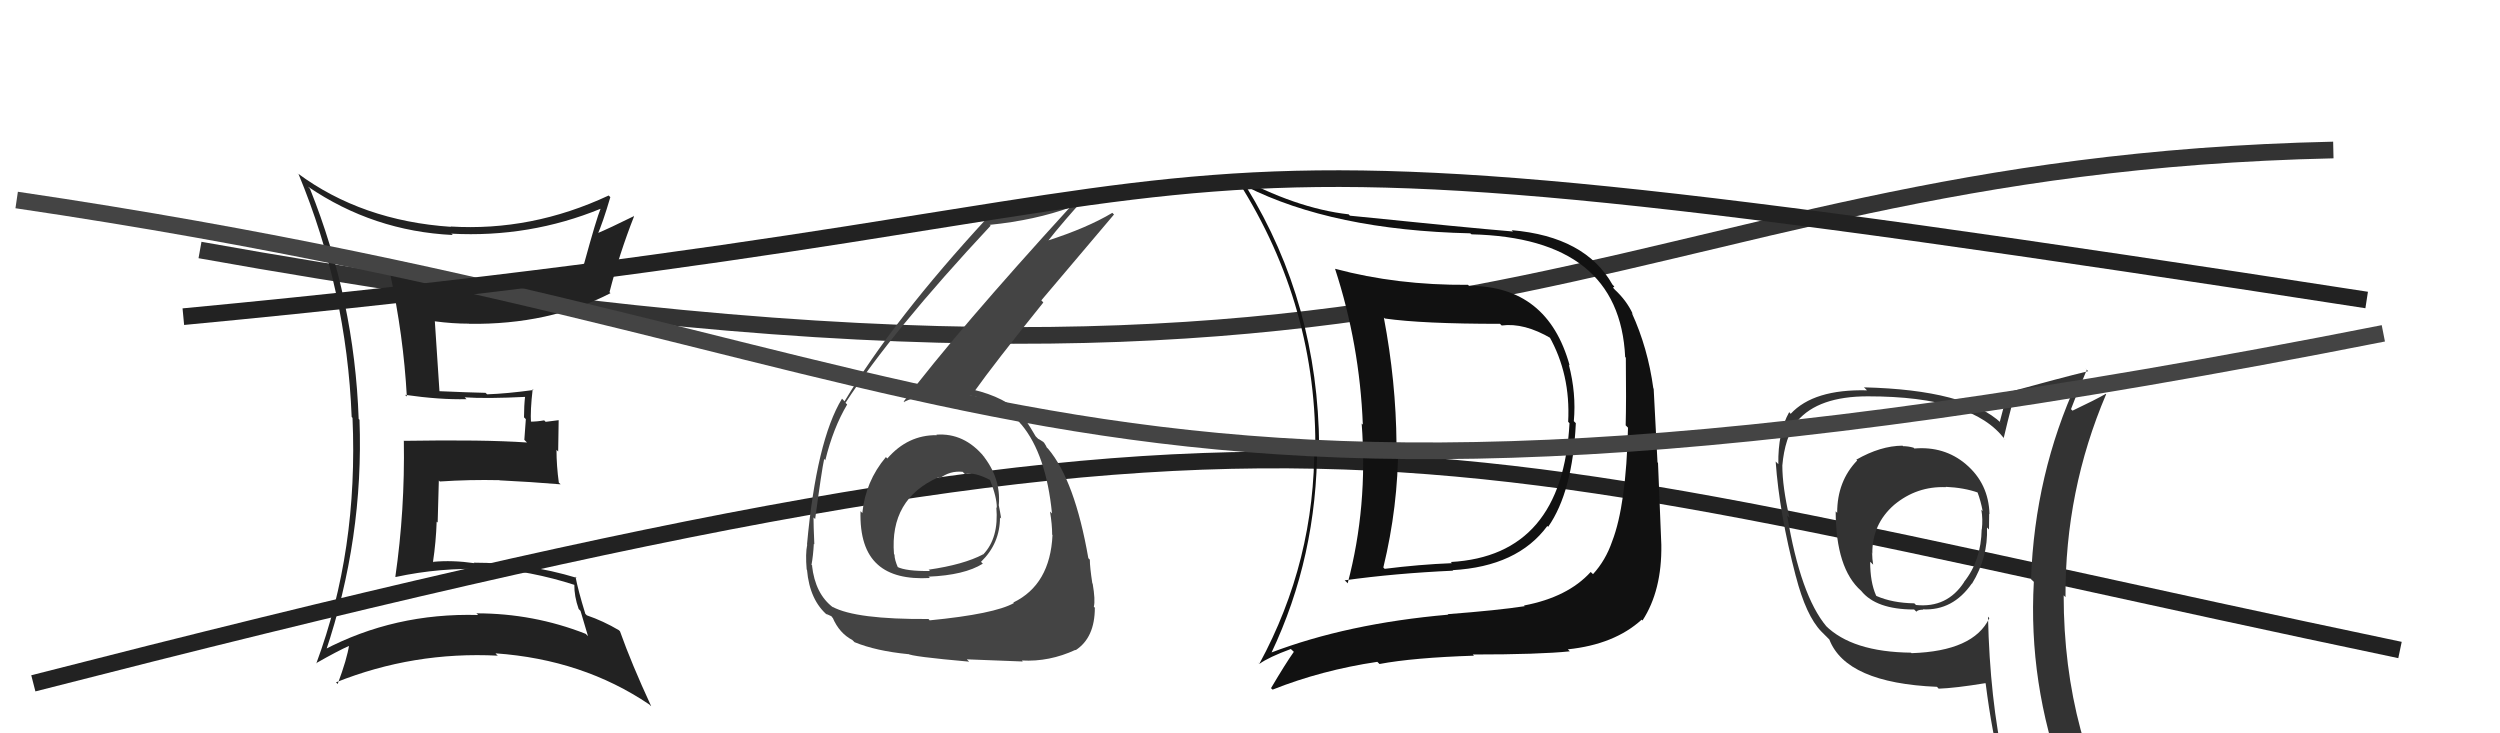
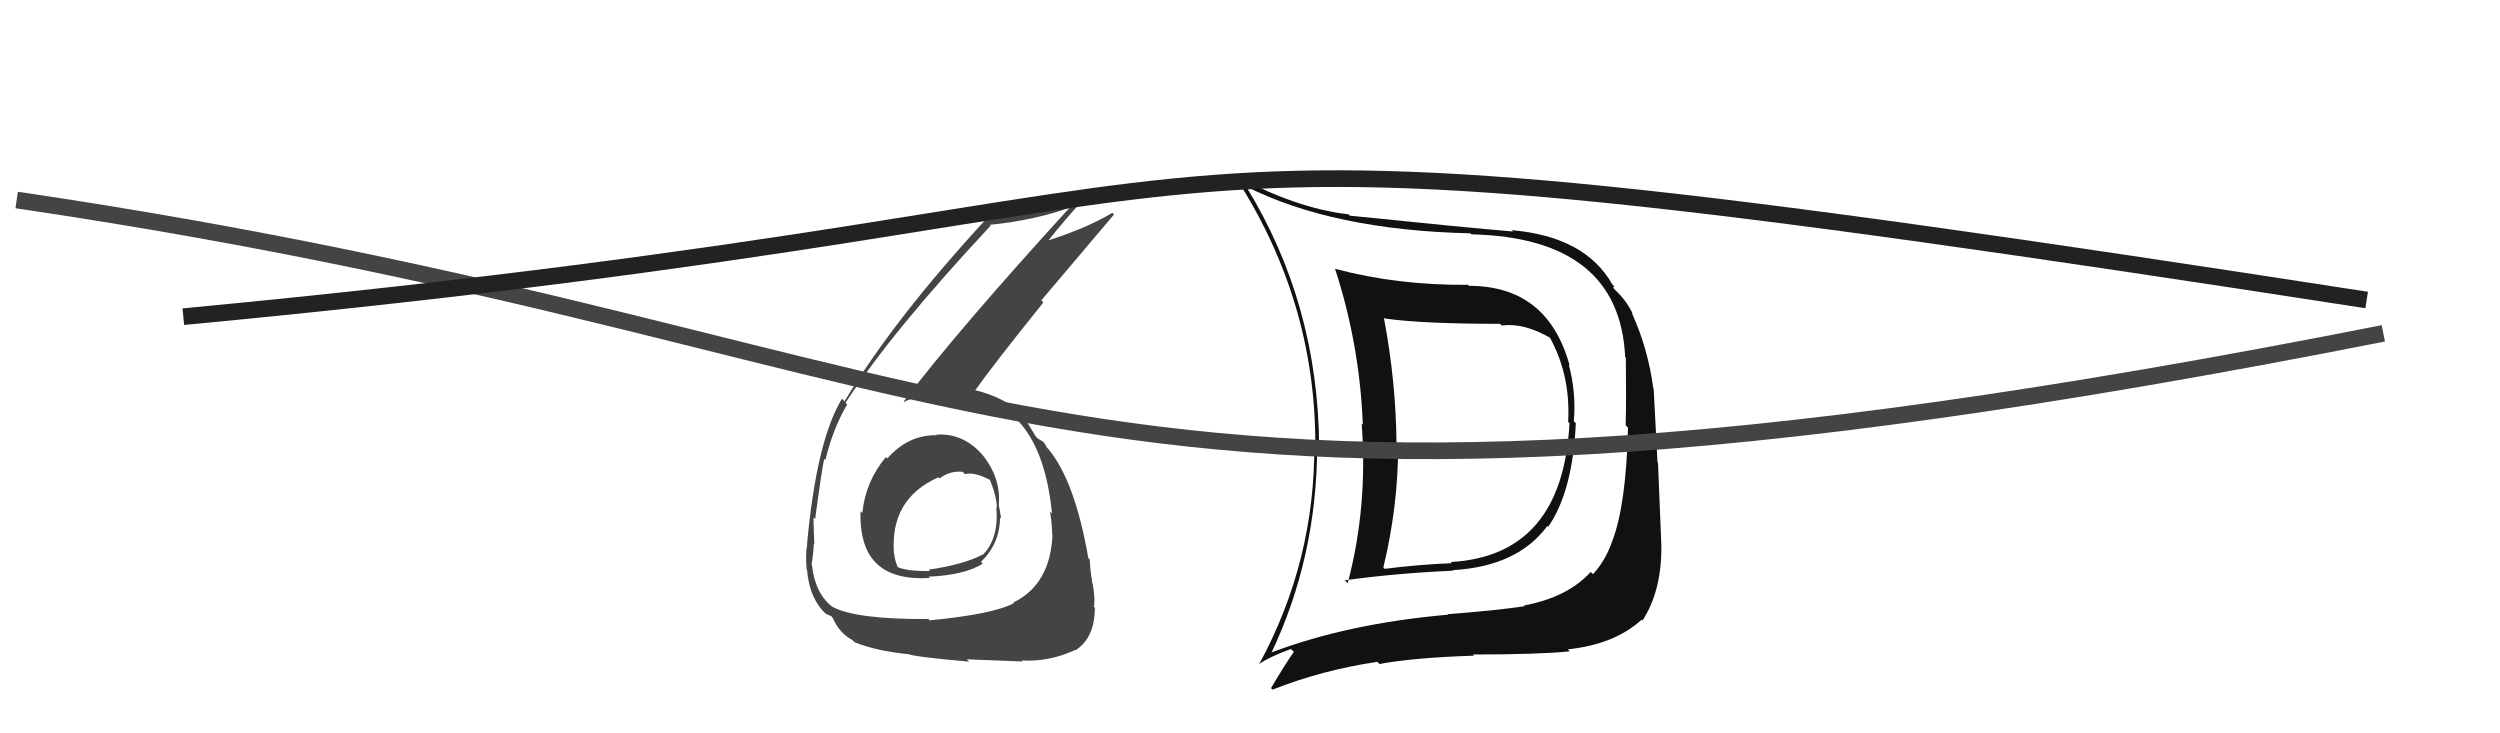
<svg xmlns="http://www.w3.org/2000/svg" width="150" height="44" viewBox="0,0,150,44">
-   <path d="M2 41 C80 21,82 26,144 39" stroke="#222" fill="none" />
-   <path d="M12 15 C90 29,95 10,140 9" stroke="#333" fill="none" />
-   <path fill="#111" d="M88.13 17.15L88.21 17.22L88.08 17.09Q83.81 17.12 80.12 16.13L80.14 16.16L80.10 16.12Q81.58 20.65 81.77 25.48L81.79 25.50L81.70 25.41Q82.08 30.39 80.86 35.00L80.78 34.91L80.68 34.82Q83.68 34.40 87.19 34.24L87.10 34.16L87.15 34.21Q91.05 33.99 92.84 31.56L92.81 31.53L92.89 31.61Q94.36 29.50 94.55 25.39L94.51 25.35L94.43 25.27Q94.58 23.60 94.13 21.88L94.05 21.80L94.18 21.93Q92.86 17.15 88.14 17.15ZM76.23 39.16L76.30 39.23L76.27 39.20Q79.03 33.40 79.03 26.70L79.12 26.78L79.15 26.82Q79.09 18.23 74.79 11.23L74.73 11.16L74.75 11.18Q79.96 13.81 88.22 14.00L88.24 14.02L88.29 14.06Q97.17 14.27 97.51 21.42L97.46 21.37L97.55 21.46Q97.58 24.08 97.54 25.52L97.62 25.60L97.68 25.66Q97.57 30.31 96.73 32.48L96.71 32.46L96.73 32.48Q96.34 33.62 95.58 34.45L95.51 34.38L95.44 34.32Q94.07 35.83 91.44 36.33L91.49 36.38L91.49 36.37Q89.87 36.62 86.86 36.85L86.93 36.91L86.89 36.88Q80.84 37.41 76.23 39.17ZM94.08 38.97L94.05 38.94L94.07 38.96Q96.86 38.67 98.50 37.18L98.56 37.24L98.55 37.23Q99.72 35.43 99.68 32.69L99.73 32.74L99.68 32.69Q99.63 31.27 99.48 27.77L99.45 27.74L99.22 23.32L99.20 23.30Q98.87 20.87 97.91 18.78L98.04 18.90L97.96 18.82Q97.59 18.03 96.90 17.39L96.78 17.26L96.86 17.19L96.75 17.08Q95.12 14.19 90.70 13.81L90.65 13.76L90.78 13.89Q88.00 13.66 80.99 12.94L81.02 12.97L80.92 12.86Q77.73 12.50 74.04 10.48L73.99 10.42L74.00 10.43Q78.92 17.91 78.92 26.66L78.87 26.61L78.86 26.60Q78.91 33.66 75.56 39.83L75.45 39.71L75.57 39.83Q76.12 39.43 77.45 38.94L77.60 39.08L77.63 39.11Q77.14 39.80 76.26 41.29L76.35 41.37L76.35 41.38Q79.29 40.21 82.64 39.71L82.62 39.69L82.77 39.84Q84.79 39.46 88.44 39.34L88.40 39.30L88.37 39.27Q92.37 39.27 94.19 39.08ZM94.23 25.45L94.22 25.44L94.17 25.39Q93.75 33.34 87.05 33.72L87.13 33.81L87.11 33.79Q85.13 33.87 83.08 34.13L83.03 34.08L83.00 34.05Q83.89 30.38 83.89 26.72L83.75 26.58L83.79 26.62Q83.76 22.89 83.03 19.05L83.06 19.08L83.09 19.11Q85.32 19.43 90.00 19.43L89.95 19.38L90.10 19.53Q91.45 19.35 93.08 20.31L93.08 20.30L92.94 20.16Q94.24 22.45 94.09 25.31Z" />
-   <path fill="#333" d="M114.76 26.81L114.74 26.79L114.81 26.86Q114.49 26.77 114.18 26.77L114.24 26.82L114.15 26.74Q112.83 26.75 111.38 27.58L111.45 27.65L111.43 27.63Q110.23 28.87 110.23 30.77L110.19 30.73L110.14 30.68Q110.15 34.12 111.67 35.45L111.58 35.36L111.67 35.45Q112.57 36.57 114.85 36.57L114.94 36.66L114.98 36.70Q115.08 36.58 115.39 36.58L115.46 36.65L115.37 36.56Q117.17 36.65 118.31 35.01L118.38 35.08L118.32 35.02Q119.29 33.44 119.22 31.65L119.24 31.67L119.34 31.77Q119.35 31.25 119.35 30.83L119.39 30.87L119.37 30.85Q119.32 29.01 117.95 27.85L117.93 27.83L117.94 27.84Q116.65 26.76 114.86 26.91ZM119.34 37.07L119.25 36.97L119.36 37.09Q118.42 39.07 114.69 39.19L114.50 39.00L114.66 39.16Q111.12 39.12 109.52 37.52L109.56 37.57L109.59 37.59Q108.03 35.73 107.23 30.93L107.32 31.02L107.37 31.07Q106.94 29.19 106.94 27.93L106.94 27.94L106.94 27.93Q107.08 26.29 107.81 25.23L107.79 25.21L107.84 25.26Q109.10 23.78 112.07 23.78L112.11 23.82L112.07 23.78Q118.39 23.78 120.29 26.37L120.32 26.39L120.22 26.29Q120.40 25.49 120.82 23.89L120.89 23.96L120.82 23.89Q122.26 23.77 124.70 22.97L124.60 22.87L124.63 22.90Q122.09 28.43 121.86 34.75L121.85 34.74L122.03 34.91Q121.69 40.98 123.82 46.80L123.94 46.92L123.80 46.77Q122.08 46.16 120.29 45.89L120.30 45.91L120.25 45.85Q119.39 41.95 119.28 37.00ZM120.00 46.17L120.17 46.35L120.10 46.28Q120.89 46.50 122.30 46.80L122.12 46.62L122.22 46.72Q122.47 47.47 123.04 48.88L123.06 48.89L123.09 48.93Q125.62 49.59 127.90 50.88L127.83 50.80L127.87 50.85Q123.82 44.24 123.82 35.72L123.88 35.78L123.93 35.83Q123.90 29.44 126.37 23.65L126.41 23.69L126.35 23.63Q125.72 23.99 124.35 24.64L124.27 24.56L124.26 24.55Q124.56 23.74 125.21 22.18L125.11 22.09L125.29 22.27Q123.61 22.68 120.41 23.56L120.51 23.65L120.44 23.59Q120.30 24.12 119.99 25.30L120.17 25.49L120.08 25.39Q117.96 23.39 111.83 23.24L111.86 23.26L112.02 23.42Q108.82 23.34 107.44 24.83L107.38 24.76L107.35 24.73Q106.67 25.95 106.70 27.85L106.60 27.75L106.54 27.69Q106.76 30.81 107.75 34.58L107.77 34.59L107.75 34.57Q108.36 36.94 109.28 37.89L109.34 37.95L109.71 38.32L109.76 38.37Q110.77 40.98 116.22 41.21L116.22 41.21L116.32 41.32Q117.29 41.29 119.12 40.99L119.13 41.00L119.14 41.01Q119.52 44.02 120.13 46.31ZM116.68 29.15L116.67 29.14L116.74 29.21Q117.85 29.26 118.69 29.56L118.53 29.40L118.64 29.51Q118.85 30.06 118.96 30.67L119.00 30.71L118.88 30.58Q118.98 31.15 118.91 31.76L118.86 31.71L118.90 31.75Q118.87 33.63 117.84 34.92L117.85 34.93L117.85 34.92Q116.83 36.49 114.96 36.30L114.83 36.17L114.86 36.20Q113.55 36.18 112.59 35.76L112.57 35.74L112.56 35.72Q112.21 34.93 112.21 33.71L112.29 33.78L112.39 33.88Q112.33 33.52 112.33 33.22L112.25 33.13L112.34 33.22Q112.32 31.45 113.65 30.29L113.54 30.18L113.65 30.29Q115.01 29.16 116.76 29.23Z" />
-   <path fill="#222" d="M18.52 11.25L18.59 11.32L18.48 11.20Q22.40 13.87 27.16 14.10L27.14 14.07L27.08 14.02Q31.78 14.27 36.05 12.52L36.09 12.56L36.04 12.51Q35.80 13.07 35.04 15.84L34.97 15.78L35.10 15.91Q32.30 16.88 29.33 17.03L29.22 16.92L29.28 16.98Q26.39 17.21 23.49 16.48L23.50 16.49L23.40 16.39Q24.21 20.14 24.41 23.79L24.42 23.80L24.30 23.69Q26.39 23.99 27.99 23.95L27.89 23.85L27.88 23.84Q29.18 23.93 31.58 23.81L31.48 23.71L31.51 23.74Q31.44 24.35 31.44 25.04L31.55 25.15L31.46 26.39L31.62 26.55Q29.04 26.37 24.25 26.45L24.30 26.51L24.23 26.43Q24.30 30.61 23.72 34.61L23.73 34.61L23.74 34.62Q26.43 34.04 29.17 34.15L29.10 34.08L29.06 34.04Q31.91 34.26 34.49 35.10L34.47 35.08L34.46 35.07Q34.45 35.78 34.72 36.54L34.83 36.65L35.28 38.17L35.14 38.03Q32.01 36.80 28.59 36.80L28.52 36.74L28.69 36.90Q23.67 36.76 19.40 39.01L19.42 39.02L19.53 39.13Q21.83 32.30 21.57 25.18L21.61 25.22L21.52 25.14Q21.27 17.99 18.60 11.33ZM19.05 39.87L18.96 39.77L18.97 39.79Q20.23 39.07 20.99 38.73L20.93 38.66L20.95 38.68Q20.83 39.52 20.26 41.04L20.17 40.95L20.16 40.94Q24.81 39.08 29.87 39.34L29.82 39.30L29.73 39.20Q34.97 39.57 38.96 42.27L39.05 42.36L39.07 42.37Q37.89 39.82 37.20 37.88L37.03 37.71L37.13 37.81Q36.20 37.26 35.21 36.92L35.04 36.75L35.12 36.83Q34.68 35.40 34.53 34.60L34.53 34.60L34.60 34.67Q31.59 33.76 28.43 33.76L28.35 33.67L28.46 33.79Q27.13 33.60 25.99 33.71L26.05 33.77L25.98 33.71Q26.16 32.51 26.20 31.30L26.26 31.35L26.33 28.83L26.39 28.89Q28.17 28.77 29.96 28.81L29.83 28.68L29.97 28.82Q31.84 28.91 33.63 29.06L33.62 29.04L33.53 28.96Q33.39 27.94 33.39 26.99L33.49 27.09L33.52 25.21L32.74 25.31L32.65 25.22Q32.23 25.30 31.77 25.30L31.85 25.37L31.86 25.38Q31.81 24.64 31.96 23.35L31.92 23.31L32.01 23.40Q30.40 23.62 29.22 23.66L29.23 23.66L29.13 23.57Q28.16 23.55 26.33 23.47L26.37 23.51L26.37 23.51Q26.28 22.09 26.09 19.27L26.14 19.32L26.10 19.28Q27.15 19.42 28.14 19.42L28.16 19.44L28.15 19.43Q32.94 19.49 36.63 17.59L36.64 17.60L36.57 17.53Q37.17 15.20 38.04 12.99L37.97 12.91L38.03 12.97Q36.58 13.69 35.74 14.04L35.92 14.22L35.83 14.13Q36.16 13.39 36.62 11.83L36.60 11.81L36.52 11.73Q31.90 13.89 27.03 13.59L27.03 13.59L27.06 13.61Q21.71 13.25 17.86 10.40L17.86 10.39L17.91 10.44Q20.80 17.40 21.10 25.02L21.15 25.07L21.15 25.07Q21.50 33.03 18.98 39.80Z" />
+   <path fill="#111" d="M88.13 17.15L88.21 17.22L88.08 17.09Q83.81 17.12 80.12 16.13L80.14 16.16L80.10 16.12Q81.58 20.65 81.77 25.48L81.79 25.50L81.70 25.41Q82.08 30.39 80.86 35.00L80.78 34.91L80.68 34.82Q83.68 34.40 87.19 34.24L87.10 34.16L87.15 34.21Q91.05 33.99 92.84 31.56L92.81 31.53L92.89 31.61Q94.36 29.50 94.55 25.39L94.51 25.35L94.43 25.27Q94.58 23.60 94.13 21.88L94.05 21.80L94.18 21.93Q92.86 17.15 88.14 17.15ZM76.23 39.16L76.30 39.23L76.27 39.20Q79.03 33.40 79.03 26.70L79.12 26.78L79.15 26.82Q79.09 18.23 74.79 11.23L74.73 11.16L74.75 11.18Q79.96 13.81 88.22 14.00L88.24 14.02L88.29 14.06Q97.17 14.27 97.51 21.42L97.46 21.37L97.55 21.46Q97.58 24.08 97.54 25.52L97.62 25.60L97.68 25.66Q97.57 30.31 96.73 32.48L96.71 32.46L96.73 32.48Q96.34 33.62 95.58 34.45L95.51 34.38L95.44 34.32Q94.07 35.83 91.44 36.33L91.49 36.38L91.49 36.37Q89.87 36.62 86.86 36.85L86.93 36.91L86.89 36.88Q80.84 37.41 76.23 39.17ZM94.08 38.97L94.05 38.94L94.07 38.96Q96.86 38.67 98.50 37.18L98.56 37.24L98.55 37.23Q99.72 35.43 99.68 32.69L99.68 32.69Q99.63 31.27 99.48 27.77L99.45 27.74L99.22 23.32L99.20 23.30Q98.87 20.87 97.91 18.78L98.04 18.90L97.96 18.82Q97.59 18.03 96.90 17.39L96.78 17.26L96.86 17.19L96.75 17.08Q95.12 14.19 90.70 13.81L90.65 13.76L90.78 13.89Q88.00 13.66 80.99 12.94L81.02 12.97L80.92 12.86Q77.73 12.50 74.04 10.48L73.99 10.42L74.00 10.43Q78.92 17.91 78.92 26.66L78.87 26.61L78.86 26.60Q78.91 33.66 75.56 39.83L75.45 39.71L75.57 39.83Q76.12 39.43 77.45 38.94L77.60 39.08L77.63 39.11Q77.14 39.80 76.26 41.29L76.35 41.37L76.35 41.38Q79.29 40.21 82.64 39.71L82.62 39.69L82.77 39.84Q84.79 39.46 88.44 39.34L88.40 39.30L88.37 39.27Q92.37 39.27 94.19 39.08ZM94.23 25.45L94.22 25.44L94.17 25.39Q93.75 33.34 87.05 33.72L87.13 33.81L87.11 33.79Q85.13 33.87 83.08 34.13L83.03 34.08L83.00 34.05Q83.89 30.38 83.89 26.72L83.75 26.58L83.79 26.62Q83.76 22.89 83.03 19.05L83.06 19.08L83.09 19.11Q85.32 19.43 90.00 19.43L89.95 19.38L90.10 19.53Q91.45 19.35 93.08 20.31L93.08 20.30L92.94 20.16Q94.24 22.45 94.09 25.31Z" />
  <path fill="#444" d="M56.14 26.04L56.14 26.04L56.21 26.11Q54.47 26.09 53.24 27.51L53.14 27.41L53.15 27.43Q51.93 28.88 51.74 30.78L51.64 30.68L51.63 30.67Q51.57 32.90 52.66 33.87L52.65 33.86L52.67 33.88Q53.70 34.80 55.80 34.68L55.84 34.72L55.71 34.60Q57.87 34.51 58.97 33.82L59.03 33.88L58.86 33.71Q60.00 32.61 60.00 31.04L60.04 31.09L60.07 31.11Q60.00 30.66 59.92 30.28L60.09 30.44L59.93 30.29Q60.06 28.67 58.96 27.31L59.09 27.44L59.05 27.41Q57.85 25.96 56.18 26.08ZM55.79 37.22L55.81 37.25L55.71 37.14Q51.36 37.17 49.95 36.41L49.95 36.41L49.99 36.45Q48.91 35.64 48.72 33.93L48.78 33.98L48.69 33.89Q48.79 33.35 48.83 32.63L48.85 32.65L48.86 32.66Q48.81 31.50 48.81 31.04L48.80 31.04L48.91 31.14Q49.30 28.22 49.45 27.54L49.59 27.67L49.52 27.61Q49.99 25.68 50.83 24.27L50.86 24.30L50.73 24.17Q53.50 19.90 59.44 13.54L59.32 13.43L59.39 13.49Q62.09 13.22 64.29 12.42L64.21 12.34L64.25 12.38Q57.42 19.86 54.22 24.09L54.33 24.19L54.25 24.11Q55.25 23.63 56.55 23.63L56.52 23.61L56.58 23.66Q59.74 23.51 61.26 25.45L61.32 25.51L61.30 25.49Q62.77 27.27 63.12 30.81L63.03 30.72L63.00 30.69Q63.13 31.47 63.13 32.08L63.16 32.11L63.15 32.10Q63.01 35.08 60.80 36.15L60.97 36.32L60.84 36.18Q59.67 36.84 55.79 37.22ZM58.13 39.68L57.99 39.54L58.01 39.56Q59.39 39.61 61.37 39.69L61.35 39.67L61.31 39.63Q62.96 39.72 64.53 38.99L64.47 38.94L64.54 39.01Q65.69 38.26 65.69 36.47L65.75 36.53L65.63 36.40Q65.73 36.01 65.56 35.02L65.54 35.00L65.54 35.00Q65.39 34.03 65.39 33.58L65.27 33.46L65.30 33.49Q64.49 28.83 62.89 26.93L62.75 26.79L62.80 26.84Q62.80 26.80 62.65 26.57L62.59 26.51L62.37 26.37L62.29 26.33L62.14 26.18Q61.95 25.84 61.34 24.89L61.33 24.88L61.37 24.91Q60.33 23.83 58.35 23.37L58.35 23.37L58.46 23.49Q59.63 21.84 62.60 18.15L62.48 18.02L66.84 12.87L66.74 12.77Q65.22 13.68 62.82 14.45L62.79 14.42L62.86 14.48Q63.69 13.41 65.48 11.43L65.57 11.52L65.54 11.50Q63.18 12.60 59.30 13.17L59.16 13.04L59.22 13.09Q53.64 19.13 50.67 24.08L50.60 24.00L50.52 23.92Q48.99 26.43 48.42 32.67L48.47 32.73L48.43 32.69Q48.32 33.22 48.40 34.17L48.47 34.25L48.42 34.19Q48.58 36.03 49.68 36.94L49.69 36.95L49.57 36.83Q49.96 36.99 49.92 37.03L50.06 37.17L49.96 37.06Q50.36 38.00 51.16 38.41L51.09 38.35L51.27 38.53Q52.56 39.06 54.50 39.25L54.56 39.31L54.48 39.23Q54.65 39.39 58.15 39.70ZM57.75 28.30L57.93 28.48L57.90 28.45Q58.44 28.30 59.39 28.79L59.30 28.71L59.40 28.80Q59.81 29.82 59.81 30.47L59.67 30.33L59.78 30.44Q59.94 32.28 58.99 33.27L58.90 33.18L58.99 33.26Q57.81 33.88 55.72 34.18L55.79 34.25L55.80 34.26Q54.37 34.28 53.83 34.01L53.81 33.99L53.88 34.06Q53.67 33.58 53.67 33.28L53.60 33.20L53.64 33.25Q53.37 29.94 56.30 28.64L56.23 28.57L56.37 28.71Q57.00 28.23 57.76 28.31Z" />
  <path d="M1 12 C62 21,62 36,143 20" stroke="#444" fill="none" />
  <path d="M11 19 C85 12,58 5,142 18" stroke="#222" fill="none" />
</svg>